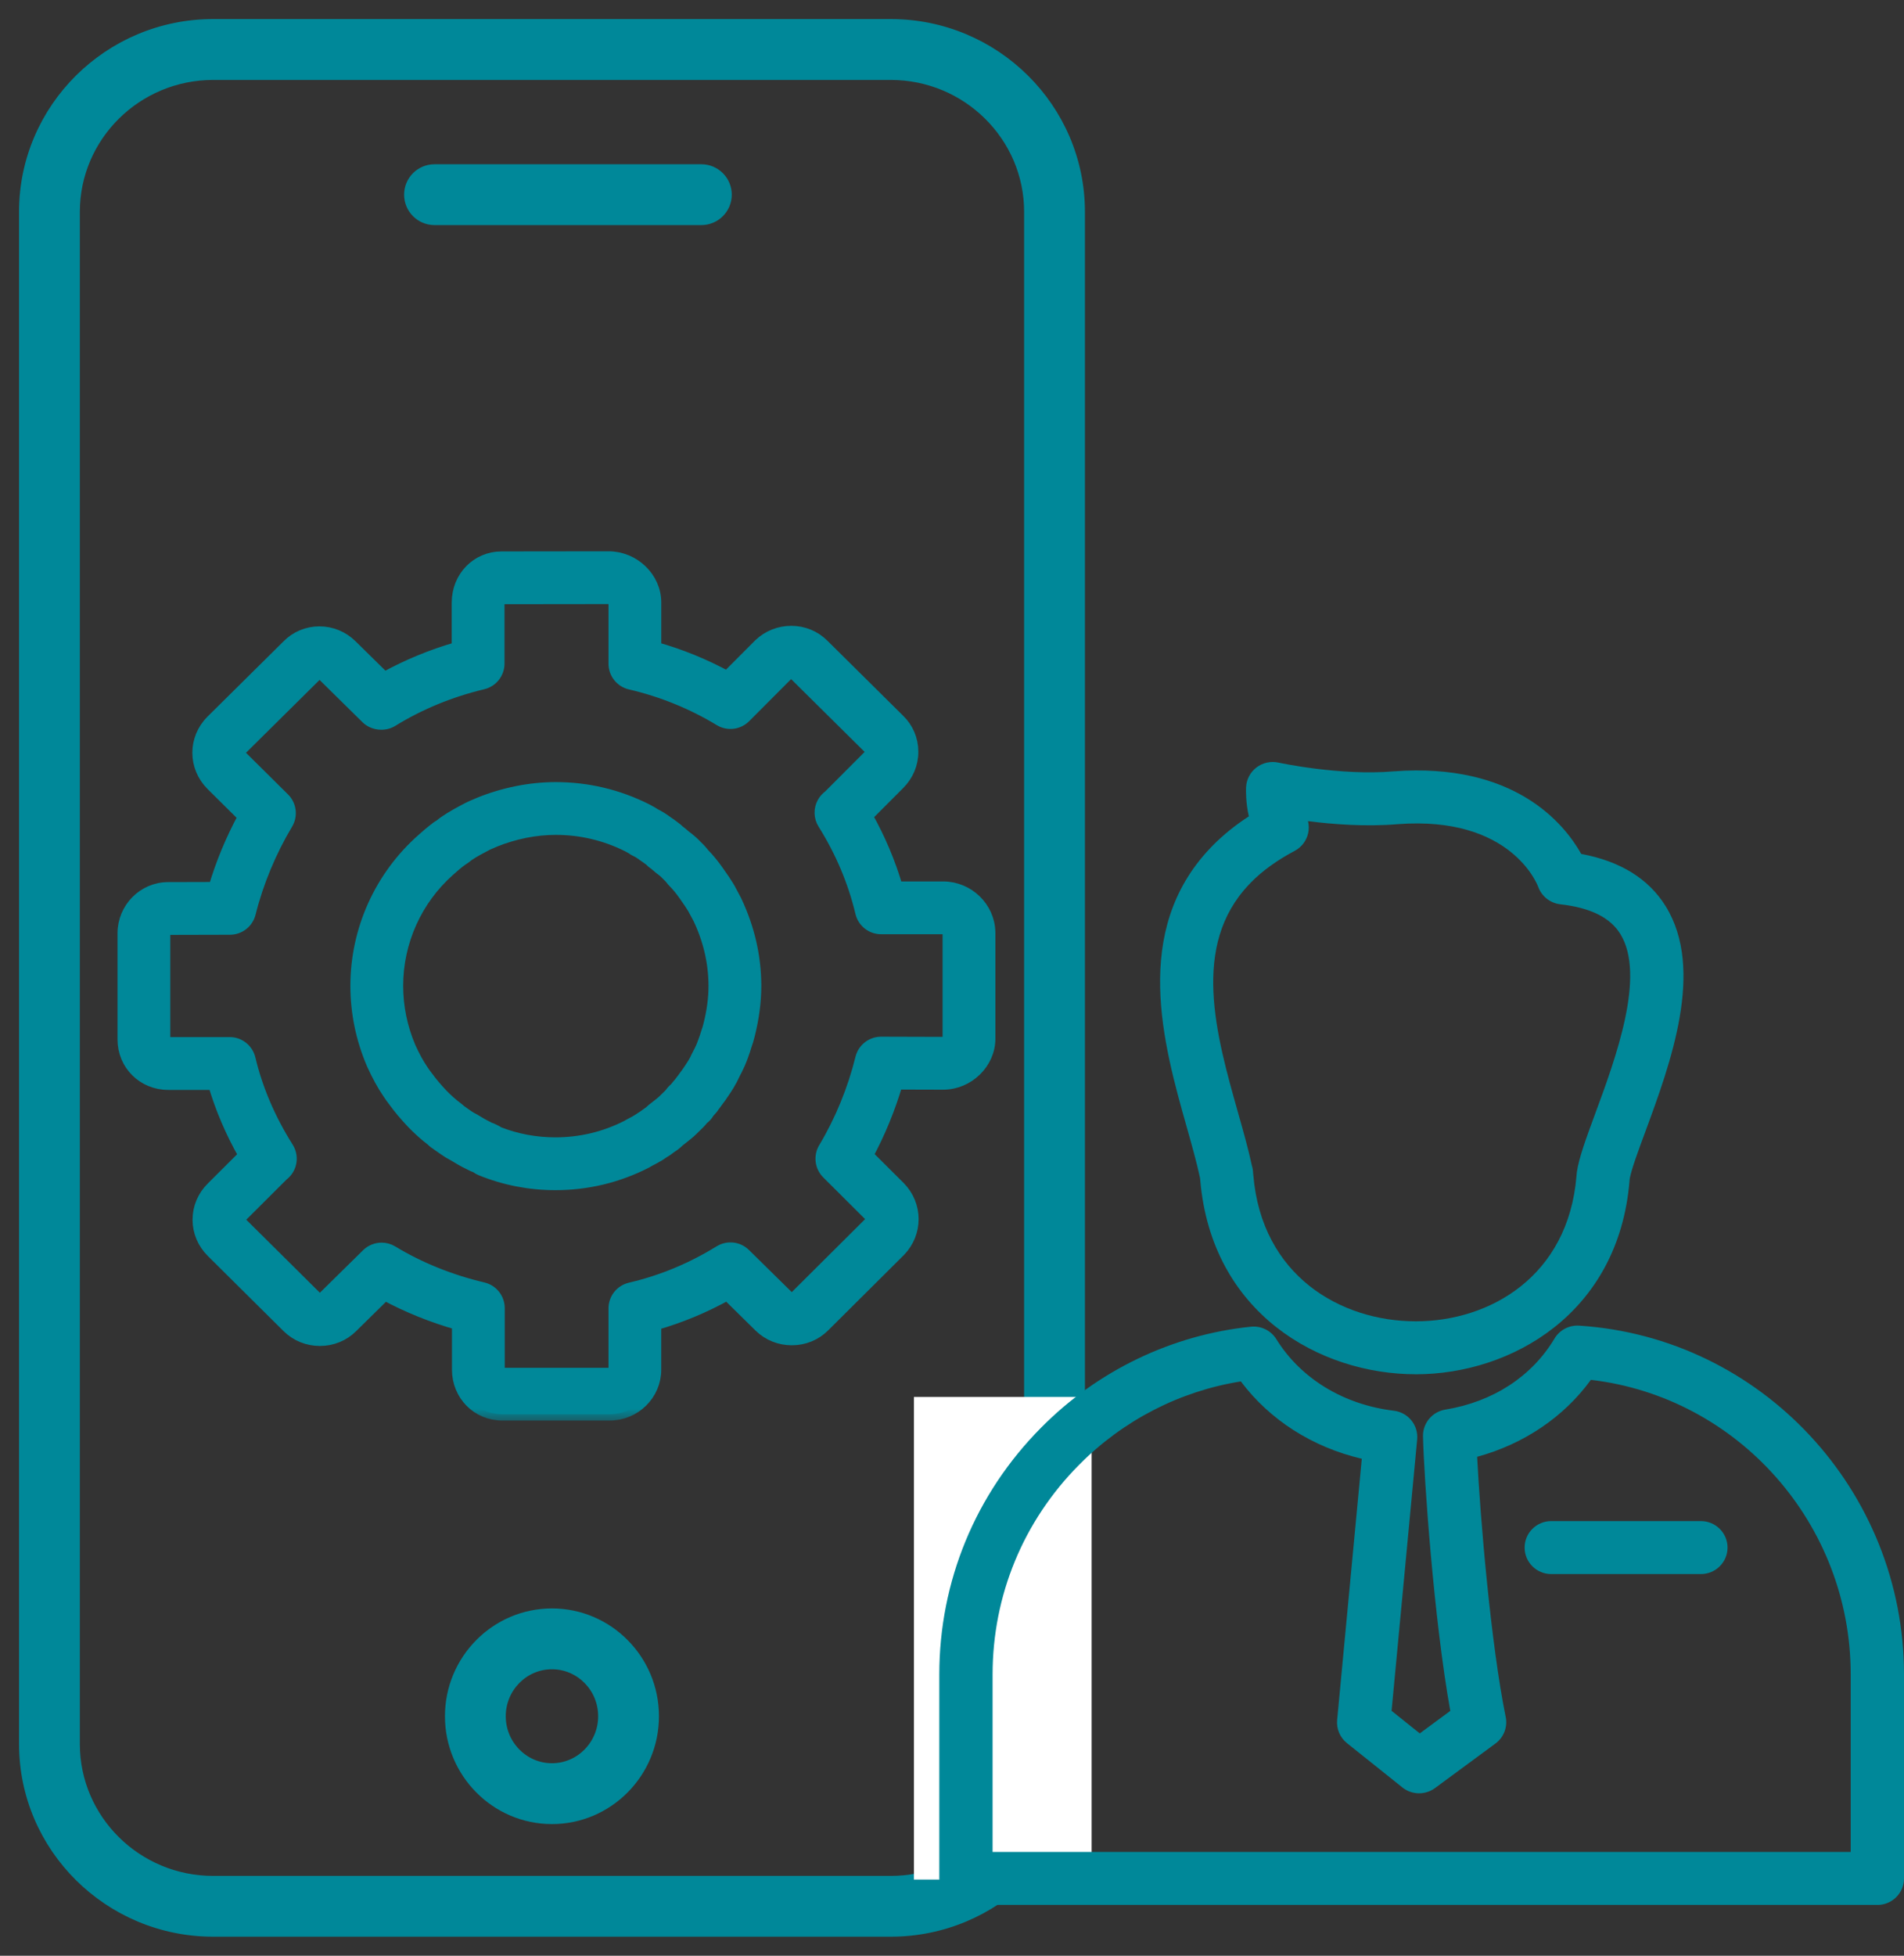
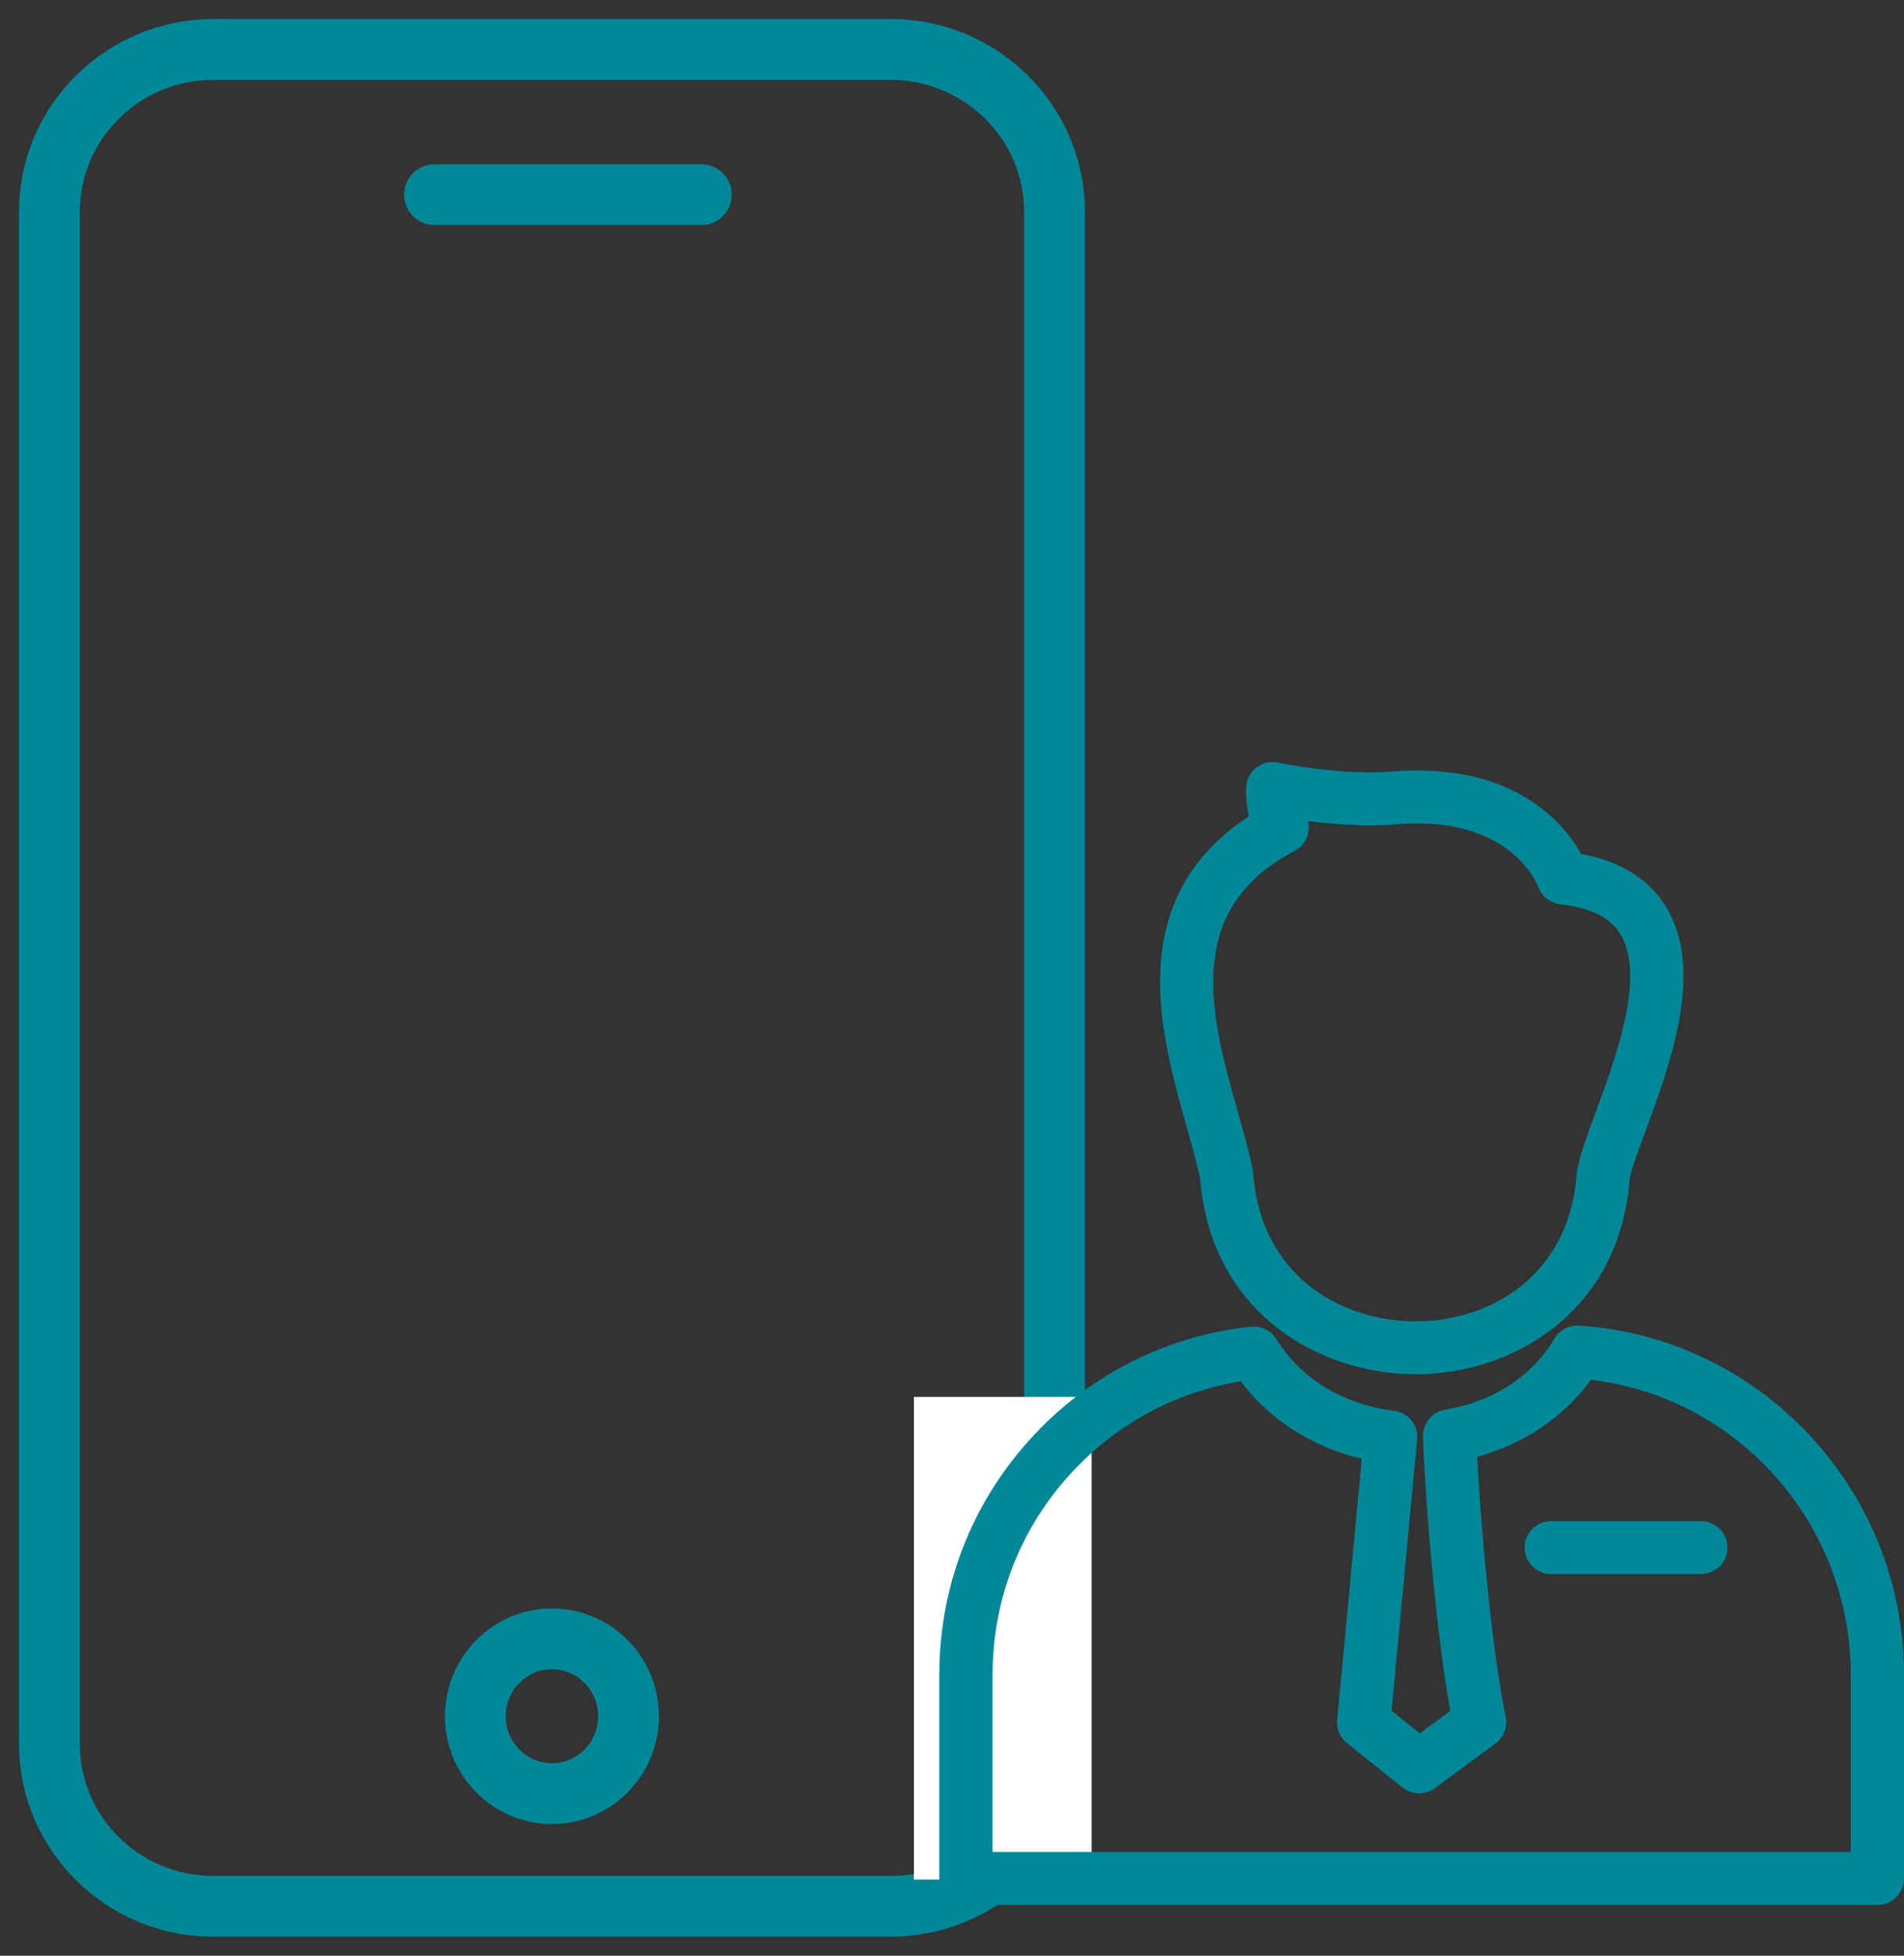
<svg xmlns="http://www.w3.org/2000/svg" width="75" height="77" viewBox="0 0 75 77" fill="none">
  <rect x="0" y="0" width="75" height="77" fill="#333333" stroke="none" />
  <path d="M8.399 76.125H35.084C39.234 76.125 42.612 72.779 42.611 68.663V8.338C42.611 4.222 39.234 0.875 35.084 0.875H8.399C4.251 0.875 0.875 4.222 0.875 8.338V68.663C0.875 72.778 4.251 76.125 8.399 76.125ZM3.02 8.34C3.02 5.409 5.432 3.022 8.399 3.022L35.085 3.022C38.053 3.022 40.466 5.409 40.466 8.339L40.466 68.665C40.466 71.596 38.053 73.982 35.084 73.982H8.399C5.432 73.982 3.02 71.596 3.02 68.665V8.34Z" fill="#008899" stroke="#008899" stroke-width="0.25" />
  <path d="M17.116 8.737H27.627C28.219 8.737 28.7 8.257 28.7 7.664C28.7 7.072 28.219 6.592 27.627 6.592H17.116C16.523 6.592 16.043 7.072 16.043 7.664C16.043 8.257 16.523 8.737 17.116 8.737Z" fill="#008899" stroke="#008899" stroke-width="0.25" />
  <path d="M17.652 67.57C17.652 69.841 19.486 71.691 21.742 71.691C23.999 71.691 25.832 69.841 25.832 67.57C25.832 65.299 23.998 63.451 21.742 63.451C19.486 63.451 17.652 65.299 17.652 67.57ZM19.797 67.57C19.797 66.48 20.672 65.596 21.742 65.596C22.813 65.596 23.687 66.48 23.687 67.57C23.687 68.661 22.813 69.546 21.742 69.546C20.672 69.546 19.797 68.661 19.797 67.57Z" fill="#008899" stroke="#008899" stroke-width="0.25" />
  <mask id="path-4-outside-1_3110_448" maskUnits="userSpaceOnUse" x="3.879" y="20.955" width="36" height="35" fill="black">
    <rect fill="white" x="3.879" y="20.955" width="36" height="35" />
    <path d="M24.009 55.68H19.787C18.815 55.68 18.053 54.908 18.053 53.923V52.116C17.036 51.829 16.052 51.432 15.158 50.947L13.849 52.235C13.521 52.56 13.077 52.742 12.602 52.742C12.129 52.742 11.685 52.562 11.352 52.236L8.362 49.271C8.022 48.933 7.834 48.489 7.835 48.02C7.835 47.551 8.023 47.108 8.363 46.772L9.65 45.489C9.128 44.576 8.723 43.629 8.44 42.661H6.626C5.646 42.661 4.879 41.898 4.879 40.924L4.879 36.747C4.879 35.772 5.663 34.979 6.627 34.979L8.455 34.974C8.742 34.001 9.135 33.056 9.627 32.15L8.353 30.888C7.652 30.186 7.652 29.091 8.35 28.392L11.346 25.427C11.67 25.097 12.112 24.911 12.583 24.911C13.049 24.911 13.491 25.093 13.828 25.424L15.139 26.713C16.049 26.209 17.022 25.808 18.044 25.516V23.724C18.044 22.734 18.796 21.96 19.756 21.96L23.973 21.955C24.963 21.955 25.798 22.763 25.798 23.719V25.517C26.791 25.795 27.743 26.182 28.643 26.673L29.914 25.399C29.919 25.394 29.924 25.389 29.929 25.384C30.265 25.065 30.705 24.89 31.169 24.89C31.648 24.89 32.094 25.076 32.427 25.414L35.396 28.354C35.731 28.675 35.921 29.116 35.924 29.587C35.928 30.063 35.74 30.512 35.396 30.853L34.124 32.128C34.634 33.032 35.033 33.977 35.316 34.953H37.15C38.127 34.953 38.939 35.737 38.958 36.7C38.959 36.706 38.959 36.711 38.959 36.717V40.893C38.959 41.846 38.13 42.652 37.15 42.652L35.312 42.647C35.023 43.631 34.627 44.595 34.146 45.486L35.42 46.754C36.104 47.449 36.106 48.536 35.43 49.234L32.44 52.207C32.108 52.536 31.664 52.715 31.19 52.715C30.719 52.715 30.276 52.538 29.943 52.214L28.65 50.942C27.732 51.453 26.791 51.844 25.797 52.126V53.923C25.798 54.892 24.996 55.68 24.009 55.68L24.009 55.68ZM15.032 49.174C15.173 49.174 15.315 49.212 15.442 49.289C16.502 49.934 17.74 50.434 19.023 50.735C19.38 50.819 19.632 51.138 19.632 51.504V53.923C19.632 53.941 19.637 54.101 19.787 54.101H24.009C24.129 54.101 24.219 54.007 24.219 53.923V51.514C24.219 51.147 24.471 50.829 24.828 50.745C26.08 50.452 27.235 49.973 28.36 49.282C28.669 49.092 29.069 49.137 29.327 49.392L31.047 51.084C31.079 51.115 31.133 51.136 31.191 51.136C31.217 51.136 31.283 51.131 31.329 51.085L34.306 48.124C34.374 48.054 34.376 47.944 34.3 47.867L32.605 46.179C32.348 45.923 32.298 45.524 32.485 45.213C33.131 44.136 33.634 42.91 33.941 41.666C34.028 41.314 34.345 41.066 34.708 41.066H34.71L37.152 41.073C37.266 41.073 37.379 40.969 37.379 40.892V36.728C37.374 36.622 37.25 36.532 37.15 36.532H34.708C34.342 36.532 34.024 36.281 33.94 35.925C33.648 34.699 33.149 33.518 32.457 32.414C32.304 32.171 32.296 31.864 32.435 31.613C32.493 31.507 32.574 31.419 32.668 31.351L34.282 29.734C34.335 29.681 34.345 29.631 34.344 29.598C34.344 29.555 34.327 29.516 34.293 29.483L31.308 26.529C31.258 26.478 31.206 26.469 31.169 26.469C31.137 26.469 31.076 26.476 31.021 26.525L29.332 28.218C29.075 28.476 28.674 28.524 28.363 28.335C27.288 27.681 26.067 27.185 24.831 26.9C24.472 26.817 24.219 26.498 24.219 26.13V23.718C24.219 23.647 24.106 23.534 23.973 23.534L19.756 23.539C19.627 23.539 19.623 23.704 19.623 23.724V26.125C19.623 26.491 19.372 26.809 19.017 26.893C17.729 27.201 16.524 27.697 15.435 28.368C15.134 28.553 14.71 28.506 14.457 28.259L12.721 26.55C12.67 26.501 12.618 26.49 12.582 26.49C12.537 26.49 12.498 26.507 12.464 26.541L9.463 29.511C9.388 29.587 9.388 29.689 9.467 29.769L11.168 31.454C11.427 31.709 11.477 32.109 11.29 32.42C10.633 33.519 10.126 34.741 9.824 35.953C9.736 36.304 9.421 36.551 9.059 36.552L6.628 36.558C6.516 36.558 6.458 36.653 6.458 36.747V40.924C6.458 41.054 6.549 41.081 6.626 41.081H9.047C9.412 41.081 9.73 41.332 9.815 41.688C10.103 42.895 10.608 44.076 11.316 45.197C11.437 45.388 11.47 45.622 11.408 45.838C11.36 46.005 11.258 46.149 11.122 46.251L9.476 47.892C9.435 47.932 9.414 47.976 9.414 48.021C9.414 48.066 9.435 48.11 9.474 48.149L12.461 51.111C12.508 51.157 12.576 51.162 12.602 51.162C12.628 51.162 12.693 51.157 12.739 51.111L14.478 49.4C14.63 49.252 14.83 49.174 15.032 49.174L15.032 49.174ZM21.877 46.608C20.865 46.608 19.881 46.417 18.952 46.039C18.887 46.012 18.825 45.977 18.769 45.934C18.763 45.931 18.757 45.929 18.752 45.926C18.658 45.892 18.576 45.852 18.501 45.812C18.277 45.706 18.081 45.587 17.892 45.473L17.879 45.465C17.748 45.399 17.625 45.324 17.514 45.244C17.435 45.192 17.34 45.124 17.249 45.059L17.216 45.035C17.169 45.005 17.094 44.955 17.014 44.873C16.754 44.676 16.511 44.458 16.252 44.191C15.975 43.897 15.748 43.628 15.57 43.382C15.477 43.263 15.393 43.148 15.31 43.021C15.099 42.713 14.894 42.339 14.688 41.888C14.686 41.882 14.683 41.876 14.681 41.87C14.263 40.889 14.052 39.86 14.052 38.813C14.052 36.618 14.997 34.523 16.645 33.065C16.691 33.026 16.726 32.995 16.762 32.963C16.844 32.89 16.936 32.809 17.039 32.729C17.08 32.693 17.116 32.667 17.141 32.65L17.151 32.642C17.197 32.6 17.247 32.564 17.301 32.534C17.33 32.518 17.388 32.478 17.449 32.426C17.468 32.411 17.486 32.397 17.506 32.383C17.817 32.166 18.154 31.989 18.453 31.833L18.477 31.821C18.482 31.818 18.487 31.815 18.492 31.813C18.561 31.779 18.635 31.748 18.708 31.718C18.743 31.703 18.777 31.69 18.808 31.675C18.824 31.667 18.841 31.659 18.858 31.652C19.832 31.253 20.881 31.042 21.892 31.042C23.14 31.042 24.342 31.328 25.462 31.891C25.476 31.898 25.491 31.906 25.505 31.914C25.527 31.927 25.551 31.94 25.574 31.952C25.637 31.986 25.712 32.026 25.79 32.08C25.954 32.161 26.108 32.257 26.268 32.377C26.357 32.433 26.429 32.488 26.488 32.533C26.509 32.548 26.529 32.564 26.551 32.58C26.614 32.624 26.674 32.674 26.732 32.731C26.812 32.789 26.877 32.846 26.932 32.894C26.948 32.907 26.963 32.921 26.979 32.934C27.161 33.069 27.308 33.199 27.427 33.329C27.527 33.42 27.618 33.52 27.699 33.626C27.9 33.831 28.089 34.062 28.277 34.331C28.311 34.377 28.342 34.424 28.374 34.471C28.399 34.509 28.424 34.547 28.451 34.582C28.467 34.602 28.482 34.623 28.496 34.645L28.54 34.714C28.582 34.781 28.625 34.849 28.668 34.914C28.684 34.938 28.699 34.963 28.712 34.988C28.75 35.062 28.79 35.135 28.829 35.207C28.872 35.286 28.915 35.364 28.954 35.441C28.958 35.449 28.962 35.457 28.966 35.465C29.478 36.541 29.738 37.669 29.738 38.818C29.738 39.438 29.651 40.091 29.482 40.757C29.449 40.892 29.41 41.025 29.365 41.145C29.325 41.291 29.274 41.43 29.225 41.565L29.192 41.655C29.188 41.668 29.183 41.68 29.177 41.692L29.153 41.752C29.121 41.832 29.081 41.93 29.022 42.044C28.998 42.099 28.972 42.146 28.951 42.184C28.942 42.201 28.932 42.219 28.923 42.239C28.851 42.399 28.771 42.552 28.677 42.707C28.603 42.828 28.535 42.93 28.473 43.021C28.462 43.037 28.451 43.052 28.44 43.066C28.436 43.072 28.427 43.086 28.419 43.099C28.387 43.148 28.346 43.212 28.291 43.278C28.269 43.309 28.248 43.337 28.228 43.364C28.215 43.381 28.203 43.397 28.191 43.415C28.175 43.438 28.159 43.461 28.142 43.483L28.101 43.533C28.078 43.572 28.052 43.608 28.022 43.643L27.961 43.712C27.938 43.737 27.915 43.761 27.896 43.786C27.84 43.886 27.762 43.972 27.669 44.039C27.58 44.156 27.485 44.247 27.398 44.329C27.355 44.372 27.316 44.41 27.271 44.454C27.123 44.6 26.959 44.726 26.815 44.838C26.786 44.861 26.756 44.883 26.727 44.907C26.683 44.95 26.627 45.002 26.558 45.055C26.541 45.068 26.523 45.08 26.505 45.092C26.446 45.129 26.399 45.165 26.35 45.201L26.269 45.261C26.25 45.274 26.231 45.286 26.212 45.298C26.116 45.356 26.035 45.412 25.995 45.441C25.955 45.47 25.911 45.495 25.866 45.516C25.828 45.54 25.782 45.568 25.724 45.597L25.665 45.628C25.611 45.656 25.556 45.684 25.511 45.712C25.492 45.724 25.472 45.736 25.451 45.747C24.336 46.318 23.133 46.608 21.877 46.608ZM19.647 44.615C20.356 44.89 21.106 45.029 21.877 45.029C22.87 45.029 23.821 44.802 24.705 44.354C24.781 44.308 24.859 44.267 24.93 44.23L24.995 44.195C25.003 44.191 25.01 44.188 25.017 44.184C25.05 44.163 25.088 44.14 25.134 44.115C25.197 44.072 25.277 44.018 25.368 43.962L25.412 43.93C25.476 43.883 25.539 43.837 25.611 43.789C25.623 43.779 25.634 43.767 25.644 43.756C25.665 43.735 25.689 43.714 25.712 43.696C25.758 43.66 25.803 43.624 25.849 43.589C25.974 43.493 26.082 43.409 26.173 43.319C26.221 43.273 26.253 43.241 26.288 43.206C26.293 43.201 26.297 43.196 26.302 43.192C26.345 43.151 26.404 43.094 26.419 43.074C26.45 43.026 26.487 42.982 26.528 42.941C26.553 42.916 26.585 42.885 26.623 42.851C26.678 42.777 26.734 42.714 26.783 42.659L26.789 42.653C26.825 42.599 26.861 42.555 26.89 42.519C26.914 42.484 26.939 42.45 26.965 42.416C26.98 42.396 26.995 42.376 27.011 42.352C27.029 42.325 27.049 42.299 27.07 42.275C27.078 42.264 27.086 42.252 27.093 42.24C27.122 42.196 27.151 42.153 27.18 42.114C27.227 42.045 27.277 41.97 27.328 41.886C27.386 41.791 27.438 41.691 27.483 41.587C27.486 41.581 27.489 41.576 27.492 41.57C27.516 41.519 27.54 41.473 27.564 41.43C27.571 41.417 27.578 41.405 27.583 41.394C27.593 41.368 27.599 41.357 27.612 41.333C27.641 41.279 27.662 41.227 27.688 41.161L27.741 41.022C27.784 40.904 27.825 40.792 27.849 40.702C27.856 40.674 27.865 40.646 27.876 40.619C27.902 40.552 27.926 40.471 27.949 40.377C28.091 39.82 28.158 39.314 28.158 38.818C28.158 37.91 27.952 37.014 27.545 36.155C27.512 36.092 27.477 36.028 27.442 35.963C27.404 35.892 27.365 35.821 27.327 35.749C27.287 35.687 27.246 35.623 27.206 35.559L27.181 35.521C27.141 35.467 27.101 35.408 27.062 35.35C27.04 35.318 27.019 35.285 26.996 35.254C26.993 35.249 26.989 35.245 26.986 35.24C26.838 35.027 26.693 34.851 26.542 34.701C26.51 34.669 26.481 34.635 26.455 34.599C26.426 34.557 26.389 34.517 26.348 34.481C26.319 34.456 26.293 34.429 26.268 34.401C26.235 34.362 26.166 34.295 26.025 34.192C26.012 34.183 26 34.173 25.987 34.163C25.954 34.136 25.924 34.109 25.893 34.082C25.852 34.046 25.817 34.016 25.794 34.001C25.733 33.963 25.678 33.916 25.63 33.862C25.596 33.837 25.564 33.813 25.532 33.788C25.487 33.754 25.451 33.727 25.419 33.708C25.393 33.692 25.367 33.675 25.342 33.656C25.235 33.574 25.151 33.521 25.05 33.475C24.996 33.45 24.946 33.419 24.899 33.382C24.877 33.368 24.852 33.356 24.827 33.343C24.796 33.326 24.765 33.309 24.733 33.291C23.84 32.846 22.884 32.62 21.891 32.62C21.091 32.62 20.257 32.787 19.477 33.103C19.425 33.128 19.367 33.152 19.309 33.177C19.272 33.192 19.234 33.207 19.199 33.224L19.183 33.232C18.925 33.367 18.658 33.506 18.435 33.658C18.367 33.714 18.264 33.794 18.147 33.867C18.114 33.893 18.087 33.913 18.066 33.928C18.071 33.924 18.084 33.912 18.097 33.899C18.074 33.922 18.049 33.944 18.023 33.963C17.956 34.014 17.884 34.077 17.809 34.144C17.765 34.183 17.723 34.221 17.68 34.257C16.382 35.406 15.631 37.069 15.631 38.812C15.631 39.643 15.799 40.461 16.13 41.242C16.296 41.606 16.457 41.899 16.621 42.14C16.69 42.245 16.75 42.327 16.82 42.417C16.827 42.426 16.834 42.435 16.841 42.444C16.981 42.638 17.167 42.858 17.394 43.1C17.607 43.319 17.803 43.493 18.02 43.653C18.053 43.678 18.085 43.706 18.114 43.736C18.131 43.747 18.144 43.756 18.159 43.767L18.172 43.776C18.249 43.832 18.33 43.891 18.395 43.933C18.407 43.941 18.418 43.948 18.428 43.956C18.479 43.993 18.544 44.032 18.611 44.065C18.631 44.075 18.65 44.085 18.669 44.096L18.709 44.12C18.876 44.221 19.033 44.316 19.189 44.389C19.201 44.395 19.213 44.401 19.224 44.407C19.274 44.433 19.29 44.44 19.294 44.441C19.346 44.457 19.391 44.477 19.438 44.502C19.448 44.508 19.459 44.513 19.468 44.517C19.513 44.539 19.577 44.569 19.647 44.615L19.647 44.615Z" />
  </mask>
-   <path d="M24.009 55.68H19.787C18.815 55.68 18.053 54.908 18.053 53.923V52.116C17.036 51.829 16.052 51.432 15.158 50.947L13.849 52.235C13.521 52.56 13.077 52.742 12.602 52.742C12.129 52.742 11.685 52.562 11.352 52.236L8.362 49.271C8.022 48.933 7.834 48.489 7.835 48.02C7.835 47.551 8.023 47.108 8.363 46.772L9.65 45.489C9.128 44.576 8.723 43.629 8.44 42.661H6.626C5.646 42.661 4.879 41.898 4.879 40.924L4.879 36.747C4.879 35.772 5.663 34.979 6.627 34.979L8.455 34.974C8.742 34.001 9.135 33.056 9.627 32.15L8.353 30.888C7.652 30.186 7.652 29.091 8.35 28.392L11.346 25.427C11.67 25.097 12.112 24.911 12.583 24.911C13.049 24.911 13.491 25.093 13.828 25.424L15.139 26.713C16.049 26.209 17.022 25.808 18.044 25.516V23.724C18.044 22.734 18.796 21.96 19.756 21.96L23.973 21.955C24.963 21.955 25.798 22.763 25.798 23.719V25.517C26.791 25.795 27.743 26.182 28.643 26.673L29.914 25.399C29.919 25.394 29.924 25.389 29.929 25.384C30.265 25.065 30.705 24.89 31.169 24.89C31.648 24.89 32.094 25.076 32.427 25.414L35.396 28.354C35.731 28.675 35.921 29.116 35.924 29.587C35.928 30.063 35.74 30.512 35.396 30.853L34.124 32.128C34.634 33.032 35.033 33.977 35.316 34.953H37.15C38.127 34.953 38.939 35.737 38.958 36.7C38.959 36.706 38.959 36.711 38.959 36.717V40.893C38.959 41.846 38.13 42.652 37.15 42.652L35.312 42.647C35.023 43.631 34.627 44.595 34.146 45.486L35.42 46.754C36.104 47.449 36.106 48.536 35.43 49.234L32.44 52.207C32.108 52.536 31.664 52.715 31.19 52.715C30.719 52.715 30.276 52.538 29.943 52.214L28.65 50.942C27.732 51.453 26.791 51.844 25.797 52.126V53.923C25.798 54.892 24.996 55.68 24.009 55.68L24.009 55.68ZM15.032 49.174C15.173 49.174 15.315 49.212 15.442 49.289C16.502 49.934 17.74 50.434 19.023 50.735C19.38 50.819 19.632 51.138 19.632 51.504V53.923C19.632 53.941 19.637 54.101 19.787 54.101H24.009C24.129 54.101 24.219 54.007 24.219 53.923V51.514C24.219 51.147 24.471 50.829 24.828 50.745C26.08 50.452 27.235 49.973 28.36 49.282C28.669 49.092 29.069 49.137 29.327 49.392L31.047 51.084C31.079 51.115 31.133 51.136 31.191 51.136C31.217 51.136 31.283 51.131 31.329 51.085L34.306 48.124C34.374 48.054 34.376 47.944 34.3 47.867L32.605 46.179C32.348 45.923 32.298 45.524 32.485 45.213C33.131 44.136 33.634 42.91 33.941 41.666C34.028 41.314 34.345 41.066 34.708 41.066H34.71L37.152 41.073C37.266 41.073 37.379 40.969 37.379 40.892V36.728C37.374 36.622 37.25 36.532 37.15 36.532H34.708C34.342 36.532 34.024 36.281 33.94 35.925C33.648 34.699 33.149 33.518 32.457 32.414C32.304 32.171 32.296 31.864 32.435 31.613C32.493 31.507 32.574 31.419 32.668 31.351L34.282 29.734C34.335 29.681 34.345 29.631 34.344 29.598C34.344 29.555 34.327 29.516 34.293 29.483L31.308 26.529C31.258 26.478 31.206 26.469 31.169 26.469C31.137 26.469 31.076 26.476 31.021 26.525L29.332 28.218C29.075 28.476 28.674 28.524 28.363 28.335C27.288 27.681 26.067 27.185 24.831 26.9C24.472 26.817 24.219 26.498 24.219 26.13V23.718C24.219 23.647 24.106 23.534 23.973 23.534L19.756 23.539C19.627 23.539 19.623 23.704 19.623 23.724V26.125C19.623 26.491 19.372 26.809 19.017 26.893C17.729 27.201 16.524 27.697 15.435 28.368C15.134 28.553 14.71 28.506 14.457 28.259L12.721 26.55C12.67 26.501 12.618 26.49 12.582 26.49C12.537 26.49 12.498 26.507 12.464 26.541L9.463 29.511C9.388 29.587 9.388 29.689 9.467 29.769L11.168 31.454C11.427 31.709 11.477 32.109 11.29 32.42C10.633 33.519 10.126 34.741 9.824 35.953C9.736 36.304 9.421 36.551 9.059 36.552L6.628 36.558C6.516 36.558 6.458 36.653 6.458 36.747V40.924C6.458 41.054 6.549 41.081 6.626 41.081H9.047C9.412 41.081 9.73 41.332 9.815 41.688C10.103 42.895 10.608 44.076 11.316 45.197C11.437 45.388 11.47 45.622 11.408 45.838C11.36 46.005 11.258 46.149 11.122 46.251L9.476 47.892C9.435 47.932 9.414 47.976 9.414 48.021C9.414 48.066 9.435 48.11 9.474 48.149L12.461 51.111C12.508 51.157 12.576 51.162 12.602 51.162C12.628 51.162 12.693 51.157 12.739 51.111L14.478 49.4C14.63 49.252 14.83 49.174 15.032 49.174L15.032 49.174ZM21.877 46.608C20.865 46.608 19.881 46.417 18.952 46.039C18.887 46.012 18.825 45.977 18.769 45.934C18.763 45.931 18.757 45.929 18.752 45.926C18.658 45.892 18.576 45.852 18.501 45.812C18.277 45.706 18.081 45.587 17.892 45.473L17.879 45.465C17.748 45.399 17.625 45.324 17.514 45.244C17.435 45.192 17.34 45.124 17.249 45.059L17.216 45.035C17.169 45.005 17.094 44.955 17.014 44.873C16.754 44.676 16.511 44.458 16.252 44.191C15.975 43.897 15.748 43.628 15.57 43.382C15.477 43.263 15.393 43.148 15.31 43.021C15.099 42.713 14.894 42.339 14.688 41.888C14.686 41.882 14.683 41.876 14.681 41.87C14.263 40.889 14.052 39.86 14.052 38.813C14.052 36.618 14.997 34.523 16.645 33.065C16.691 33.026 16.726 32.995 16.762 32.963C16.844 32.89 16.936 32.809 17.039 32.729C17.08 32.693 17.116 32.667 17.141 32.65L17.151 32.642C17.197 32.6 17.247 32.564 17.301 32.534C17.33 32.518 17.388 32.478 17.449 32.426C17.468 32.411 17.486 32.397 17.506 32.383C17.817 32.166 18.154 31.989 18.453 31.833L18.477 31.821C18.482 31.818 18.487 31.815 18.492 31.813C18.561 31.779 18.635 31.748 18.708 31.718C18.743 31.703 18.777 31.69 18.808 31.675C18.824 31.667 18.841 31.659 18.858 31.652C19.832 31.253 20.881 31.042 21.892 31.042C23.14 31.042 24.342 31.328 25.462 31.891C25.476 31.898 25.491 31.906 25.505 31.914C25.527 31.927 25.551 31.94 25.574 31.952C25.637 31.986 25.712 32.026 25.79 32.08C25.954 32.161 26.108 32.257 26.268 32.377C26.357 32.433 26.429 32.488 26.488 32.533C26.509 32.548 26.529 32.564 26.551 32.58C26.614 32.624 26.674 32.674 26.732 32.731C26.812 32.789 26.877 32.846 26.932 32.894C26.948 32.907 26.963 32.921 26.979 32.934C27.161 33.069 27.308 33.199 27.427 33.329C27.527 33.42 27.618 33.52 27.699 33.626C27.9 33.831 28.089 34.062 28.277 34.331C28.311 34.377 28.342 34.424 28.374 34.471C28.399 34.509 28.424 34.547 28.451 34.582C28.467 34.602 28.482 34.623 28.496 34.645L28.54 34.714C28.582 34.781 28.625 34.849 28.668 34.914C28.684 34.938 28.699 34.963 28.712 34.988C28.75 35.062 28.79 35.135 28.829 35.207C28.872 35.286 28.915 35.364 28.954 35.441C28.958 35.449 28.962 35.457 28.966 35.465C29.478 36.541 29.738 37.669 29.738 38.818C29.738 39.438 29.651 40.091 29.482 40.757C29.449 40.892 29.41 41.025 29.365 41.145C29.325 41.291 29.274 41.43 29.225 41.565L29.192 41.655C29.188 41.668 29.183 41.68 29.177 41.692L29.153 41.752C29.121 41.832 29.081 41.93 29.022 42.044C28.998 42.099 28.972 42.146 28.951 42.184C28.942 42.201 28.932 42.219 28.923 42.239C28.851 42.399 28.771 42.552 28.677 42.707C28.603 42.828 28.535 42.93 28.473 43.021C28.462 43.037 28.451 43.052 28.44 43.066C28.436 43.072 28.427 43.086 28.419 43.099C28.387 43.148 28.346 43.212 28.291 43.278C28.269 43.309 28.248 43.337 28.228 43.364C28.215 43.381 28.203 43.397 28.191 43.415C28.175 43.438 28.159 43.461 28.142 43.483L28.101 43.533C28.078 43.572 28.052 43.608 28.022 43.643L27.961 43.712C27.938 43.737 27.915 43.761 27.896 43.786C27.84 43.886 27.762 43.972 27.669 44.039C27.58 44.156 27.485 44.247 27.398 44.329C27.355 44.372 27.316 44.41 27.271 44.454C27.123 44.6 26.959 44.726 26.815 44.838C26.786 44.861 26.756 44.883 26.727 44.907C26.683 44.95 26.627 45.002 26.558 45.055C26.541 45.068 26.523 45.08 26.505 45.092C26.446 45.129 26.399 45.165 26.35 45.201L26.269 45.261C26.25 45.274 26.231 45.286 26.212 45.298C26.116 45.356 26.035 45.412 25.995 45.441C25.955 45.47 25.911 45.495 25.866 45.516C25.828 45.54 25.782 45.568 25.724 45.597L25.665 45.628C25.611 45.656 25.556 45.684 25.511 45.712C25.492 45.724 25.472 45.736 25.451 45.747C24.336 46.318 23.133 46.608 21.877 46.608ZM19.647 44.615C20.356 44.89 21.106 45.029 21.877 45.029C22.87 45.029 23.821 44.802 24.705 44.354C24.781 44.308 24.859 44.267 24.93 44.23L24.995 44.195C25.003 44.191 25.01 44.188 25.017 44.184C25.05 44.163 25.088 44.14 25.134 44.115C25.197 44.072 25.277 44.018 25.368 43.962L25.412 43.93C25.476 43.883 25.539 43.837 25.611 43.789C25.623 43.779 25.634 43.767 25.644 43.756C25.665 43.735 25.689 43.714 25.712 43.696C25.758 43.66 25.803 43.624 25.849 43.589C25.974 43.493 26.082 43.409 26.173 43.319C26.221 43.273 26.253 43.241 26.288 43.206C26.293 43.201 26.297 43.196 26.302 43.192C26.345 43.151 26.404 43.094 26.419 43.074C26.45 43.026 26.487 42.982 26.528 42.941C26.553 42.916 26.585 42.885 26.623 42.851C26.678 42.777 26.734 42.714 26.783 42.659L26.789 42.653C26.825 42.599 26.861 42.555 26.89 42.519C26.914 42.484 26.939 42.45 26.965 42.416C26.98 42.396 26.995 42.376 27.011 42.352C27.029 42.325 27.049 42.299 27.07 42.275C27.078 42.264 27.086 42.252 27.093 42.24C27.122 42.196 27.151 42.153 27.18 42.114C27.227 42.045 27.277 41.97 27.328 41.886C27.386 41.791 27.438 41.691 27.483 41.587C27.486 41.581 27.489 41.576 27.492 41.57C27.516 41.519 27.54 41.473 27.564 41.43C27.571 41.417 27.578 41.405 27.583 41.394C27.593 41.368 27.599 41.357 27.612 41.333C27.641 41.279 27.662 41.227 27.688 41.161L27.741 41.022C27.784 40.904 27.825 40.792 27.849 40.702C27.856 40.674 27.865 40.646 27.876 40.619C27.902 40.552 27.926 40.471 27.949 40.377C28.091 39.82 28.158 39.314 28.158 38.818C28.158 37.91 27.952 37.014 27.545 36.155C27.512 36.092 27.477 36.028 27.442 35.963C27.404 35.892 27.365 35.821 27.327 35.749C27.287 35.687 27.246 35.623 27.206 35.559L27.181 35.521C27.141 35.467 27.101 35.408 27.062 35.35C27.04 35.318 27.019 35.285 26.996 35.254C26.993 35.249 26.989 35.245 26.986 35.24C26.838 35.027 26.693 34.851 26.542 34.701C26.51 34.669 26.481 34.635 26.455 34.599C26.426 34.557 26.389 34.517 26.348 34.481C26.319 34.456 26.293 34.429 26.268 34.401C26.235 34.362 26.166 34.295 26.025 34.192C26.012 34.183 26 34.173 25.987 34.163C25.954 34.136 25.924 34.109 25.893 34.082C25.852 34.046 25.817 34.016 25.794 34.001C25.733 33.963 25.678 33.916 25.63 33.862C25.596 33.837 25.564 33.813 25.532 33.788C25.487 33.754 25.451 33.727 25.419 33.708C25.393 33.692 25.367 33.675 25.342 33.656C25.235 33.574 25.151 33.521 25.05 33.475C24.996 33.45 24.946 33.419 24.899 33.382C24.877 33.368 24.852 33.356 24.827 33.343C24.796 33.326 24.765 33.309 24.733 33.291C23.84 32.846 22.884 32.62 21.891 32.62C21.091 32.62 20.257 32.787 19.477 33.103C19.425 33.128 19.367 33.152 19.309 33.177C19.272 33.192 19.234 33.207 19.199 33.224L19.183 33.232C18.925 33.367 18.658 33.506 18.435 33.658C18.367 33.714 18.264 33.794 18.147 33.867C18.114 33.893 18.087 33.913 18.066 33.928C18.071 33.924 18.084 33.912 18.097 33.899C18.074 33.922 18.049 33.944 18.023 33.963C17.956 34.014 17.884 34.077 17.809 34.144C17.765 34.183 17.723 34.221 17.68 34.257C16.382 35.406 15.631 37.069 15.631 38.812C15.631 39.643 15.799 40.461 16.13 41.242C16.296 41.606 16.457 41.899 16.621 42.14C16.69 42.245 16.75 42.327 16.82 42.417C16.827 42.426 16.834 42.435 16.841 42.444C16.981 42.638 17.167 42.858 17.394 43.1C17.607 43.319 17.803 43.493 18.02 43.653C18.053 43.678 18.085 43.706 18.114 43.736C18.131 43.747 18.144 43.756 18.159 43.767L18.172 43.776C18.249 43.832 18.33 43.891 18.395 43.933C18.407 43.941 18.418 43.948 18.428 43.956C18.479 43.993 18.544 44.032 18.611 44.065C18.631 44.075 18.65 44.085 18.669 44.096L18.709 44.12C18.876 44.221 19.033 44.316 19.189 44.389C19.201 44.395 19.213 44.401 19.224 44.407C19.274 44.433 19.29 44.44 19.294 44.441C19.346 44.457 19.391 44.477 19.438 44.502C19.448 44.508 19.459 44.513 19.468 44.517C19.513 44.539 19.577 44.569 19.647 44.615L19.647 44.615Z" fill="#008899" />
-   <path d="M24.009 55.68H19.787C18.815 55.68 18.053 54.908 18.053 53.923V52.116C17.036 51.829 16.052 51.432 15.158 50.947L13.849 52.235C13.521 52.56 13.077 52.742 12.602 52.742C12.129 52.742 11.685 52.562 11.352 52.236L8.362 49.271C8.022 48.933 7.834 48.489 7.835 48.02C7.835 47.551 8.023 47.108 8.363 46.772L9.65 45.489C9.128 44.576 8.723 43.629 8.44 42.661H6.626C5.646 42.661 4.879 41.898 4.879 40.924L4.879 36.747C4.879 35.772 5.663 34.979 6.627 34.979L8.455 34.974C8.742 34.001 9.135 33.056 9.627 32.15L8.353 30.888C7.652 30.186 7.652 29.091 8.35 28.392L11.346 25.427C11.67 25.097 12.112 24.911 12.583 24.911C13.049 24.911 13.491 25.093 13.828 25.424L15.139 26.713C16.049 26.209 17.022 25.808 18.044 25.516V23.724C18.044 22.734 18.796 21.96 19.756 21.96L23.973 21.955C24.963 21.955 25.798 22.763 25.798 23.719V25.517C26.791 25.795 27.743 26.182 28.643 26.673L29.914 25.399C29.919 25.394 29.924 25.389 29.929 25.384C30.265 25.065 30.705 24.89 31.169 24.89C31.648 24.89 32.094 25.076 32.427 25.414L35.396 28.354C35.731 28.675 35.921 29.116 35.924 29.587C35.928 30.063 35.74 30.512 35.396 30.853L34.124 32.128C34.634 33.032 35.033 33.977 35.316 34.953H37.15C38.127 34.953 38.939 35.737 38.958 36.7C38.959 36.706 38.959 36.711 38.959 36.717V40.893C38.959 41.846 38.13 42.652 37.15 42.652L35.312 42.647C35.023 43.631 34.627 44.595 34.146 45.486L35.42 46.754C36.104 47.449 36.106 48.536 35.43 49.234L32.44 52.207C32.108 52.536 31.664 52.715 31.19 52.715C30.719 52.715 30.276 52.538 29.943 52.214L28.65 50.942C27.732 51.453 26.791 51.844 25.797 52.126V53.923C25.798 54.892 24.996 55.68 24.009 55.68L24.009 55.68ZM15.032 49.174C15.173 49.174 15.315 49.212 15.442 49.289C16.502 49.934 17.74 50.434 19.023 50.735C19.38 50.819 19.632 51.138 19.632 51.504V53.923C19.632 53.941 19.637 54.101 19.787 54.101H24.009C24.129 54.101 24.219 54.007 24.219 53.923V51.514C24.219 51.147 24.471 50.829 24.828 50.745C26.08 50.452 27.235 49.973 28.36 49.282C28.669 49.092 29.069 49.137 29.327 49.392L31.047 51.084C31.079 51.115 31.133 51.136 31.191 51.136C31.217 51.136 31.283 51.131 31.329 51.085L34.306 48.124C34.374 48.054 34.376 47.944 34.3 47.867L32.605 46.179C32.348 45.923 32.298 45.524 32.485 45.213C33.131 44.136 33.634 42.91 33.941 41.666C34.028 41.314 34.345 41.066 34.708 41.066H34.71L37.152 41.073C37.266 41.073 37.379 40.969 37.379 40.892V36.728C37.374 36.622 37.25 36.532 37.15 36.532H34.708C34.342 36.532 34.024 36.281 33.94 35.925C33.648 34.699 33.149 33.518 32.457 32.414C32.304 32.171 32.296 31.864 32.435 31.613C32.493 31.507 32.574 31.419 32.668 31.351L34.282 29.734C34.335 29.681 34.345 29.631 34.344 29.598C34.344 29.555 34.327 29.516 34.293 29.483L31.308 26.529C31.258 26.478 31.206 26.469 31.169 26.469C31.137 26.469 31.076 26.476 31.021 26.525L29.332 28.218C29.075 28.476 28.674 28.524 28.363 28.335C27.288 27.681 26.067 27.185 24.831 26.9C24.472 26.817 24.219 26.498 24.219 26.13V23.718C24.219 23.647 24.106 23.534 23.973 23.534L19.756 23.539C19.627 23.539 19.623 23.704 19.623 23.724V26.125C19.623 26.491 19.372 26.809 19.017 26.893C17.729 27.201 16.524 27.697 15.435 28.368C15.134 28.553 14.71 28.506 14.457 28.259L12.721 26.55C12.67 26.501 12.618 26.49 12.582 26.49C12.537 26.49 12.498 26.507 12.464 26.541L9.463 29.511C9.388 29.587 9.388 29.689 9.467 29.769L11.168 31.454C11.427 31.709 11.477 32.109 11.29 32.42C10.633 33.519 10.126 34.741 9.824 35.953C9.736 36.304 9.421 36.551 9.059 36.552L6.628 36.558C6.516 36.558 6.458 36.653 6.458 36.747V40.924C6.458 41.054 6.549 41.081 6.626 41.081H9.047C9.412 41.081 9.73 41.332 9.815 41.688C10.103 42.895 10.608 44.076 11.316 45.197C11.437 45.388 11.47 45.622 11.408 45.838C11.36 46.005 11.258 46.149 11.122 46.251L9.476 47.892C9.435 47.932 9.414 47.976 9.414 48.021C9.414 48.066 9.435 48.11 9.474 48.149L12.461 51.111C12.508 51.157 12.576 51.162 12.602 51.162C12.628 51.162 12.693 51.157 12.739 51.111L14.478 49.4C14.63 49.252 14.83 49.174 15.032 49.174L15.032 49.174ZM21.877 46.608C20.865 46.608 19.881 46.417 18.952 46.039C18.887 46.012 18.825 45.977 18.769 45.934C18.763 45.931 18.757 45.929 18.752 45.926C18.658 45.892 18.576 45.852 18.501 45.812C18.277 45.706 18.081 45.587 17.892 45.473L17.879 45.465C17.748 45.399 17.625 45.324 17.514 45.244C17.435 45.192 17.34 45.124 17.249 45.059L17.216 45.035C17.169 45.005 17.094 44.955 17.014 44.873C16.754 44.676 16.511 44.458 16.252 44.191C15.975 43.897 15.748 43.628 15.57 43.382C15.477 43.263 15.393 43.148 15.31 43.021C15.099 42.713 14.894 42.339 14.688 41.888C14.686 41.882 14.683 41.876 14.681 41.87C14.263 40.889 14.052 39.86 14.052 38.813C14.052 36.618 14.997 34.523 16.645 33.065C16.691 33.026 16.726 32.995 16.762 32.963C16.844 32.89 16.936 32.809 17.039 32.729C17.08 32.693 17.116 32.667 17.141 32.65L17.151 32.642C17.197 32.6 17.247 32.564 17.301 32.534C17.33 32.518 17.388 32.478 17.449 32.426C17.468 32.411 17.486 32.397 17.506 32.383C17.817 32.166 18.154 31.989 18.453 31.833L18.477 31.821C18.482 31.818 18.487 31.815 18.492 31.813C18.561 31.779 18.635 31.748 18.708 31.718C18.743 31.703 18.777 31.69 18.808 31.675C18.824 31.667 18.841 31.659 18.858 31.652C19.832 31.253 20.881 31.042 21.892 31.042C23.14 31.042 24.342 31.328 25.462 31.891C25.476 31.898 25.491 31.906 25.505 31.914C25.527 31.927 25.551 31.94 25.574 31.952C25.637 31.986 25.712 32.026 25.79 32.08C25.954 32.161 26.108 32.257 26.268 32.377C26.357 32.433 26.429 32.488 26.488 32.533C26.509 32.548 26.529 32.564 26.551 32.58C26.614 32.624 26.674 32.674 26.732 32.731C26.812 32.789 26.877 32.846 26.932 32.894C26.948 32.907 26.963 32.921 26.979 32.934C27.161 33.069 27.308 33.199 27.427 33.329C27.527 33.42 27.618 33.52 27.699 33.626C27.9 33.831 28.089 34.062 28.277 34.331C28.311 34.377 28.342 34.424 28.374 34.471C28.399 34.509 28.424 34.547 28.451 34.582C28.467 34.602 28.482 34.623 28.496 34.645L28.54 34.714C28.582 34.781 28.625 34.849 28.668 34.914C28.684 34.938 28.699 34.963 28.712 34.988C28.75 35.062 28.79 35.135 28.829 35.207C28.872 35.286 28.915 35.364 28.954 35.441C28.958 35.449 28.962 35.457 28.966 35.465C29.478 36.541 29.738 37.669 29.738 38.818C29.738 39.438 29.651 40.091 29.482 40.757C29.449 40.892 29.41 41.025 29.365 41.145C29.325 41.291 29.274 41.43 29.225 41.565L29.192 41.655C29.188 41.668 29.183 41.68 29.177 41.692L29.153 41.752C29.121 41.832 29.081 41.93 29.022 42.044C28.998 42.099 28.972 42.146 28.951 42.184C28.942 42.201 28.932 42.219 28.923 42.239C28.851 42.399 28.771 42.552 28.677 42.707C28.603 42.828 28.535 42.93 28.473 43.021C28.462 43.037 28.451 43.052 28.44 43.066C28.436 43.072 28.427 43.086 28.419 43.099C28.387 43.148 28.346 43.212 28.291 43.278C28.269 43.309 28.248 43.337 28.228 43.364C28.215 43.381 28.203 43.397 28.191 43.415C28.175 43.438 28.159 43.461 28.142 43.483L28.101 43.533C28.078 43.572 28.052 43.608 28.022 43.643L27.961 43.712C27.938 43.737 27.915 43.761 27.896 43.786C27.84 43.886 27.762 43.972 27.669 44.039C27.58 44.156 27.485 44.247 27.398 44.329C27.355 44.372 27.316 44.41 27.271 44.454C27.123 44.6 26.959 44.726 26.815 44.838C26.786 44.861 26.756 44.883 26.727 44.907C26.683 44.95 26.627 45.002 26.558 45.055C26.541 45.068 26.523 45.08 26.505 45.092C26.446 45.129 26.399 45.165 26.35 45.201L26.269 45.261C26.25 45.274 26.231 45.286 26.212 45.298C26.116 45.356 26.035 45.412 25.995 45.441C25.955 45.47 25.911 45.495 25.866 45.516C25.828 45.54 25.782 45.568 25.724 45.597L25.665 45.628C25.611 45.656 25.556 45.684 25.511 45.712C25.492 45.724 25.472 45.736 25.451 45.747C24.336 46.318 23.133 46.608 21.877 46.608ZM19.647 44.615C20.356 44.89 21.106 45.029 21.877 45.029C22.87 45.029 23.821 44.802 24.705 44.354C24.781 44.308 24.859 44.267 24.93 44.23L24.995 44.195C25.003 44.191 25.01 44.188 25.017 44.184C25.05 44.163 25.088 44.14 25.134 44.115C25.197 44.072 25.277 44.018 25.368 43.962L25.412 43.93C25.476 43.883 25.539 43.837 25.611 43.789C25.623 43.779 25.634 43.767 25.644 43.756C25.665 43.735 25.689 43.714 25.712 43.696C25.758 43.66 25.803 43.624 25.849 43.589C25.974 43.493 26.082 43.409 26.173 43.319C26.221 43.273 26.253 43.241 26.288 43.206C26.293 43.201 26.297 43.196 26.302 43.192C26.345 43.151 26.404 43.094 26.419 43.074C26.45 43.026 26.487 42.982 26.528 42.941C26.553 42.916 26.585 42.885 26.623 42.851C26.678 42.777 26.734 42.714 26.783 42.659L26.789 42.653C26.825 42.599 26.861 42.555 26.89 42.519C26.914 42.484 26.939 42.45 26.965 42.416C26.98 42.396 26.995 42.376 27.011 42.352C27.029 42.325 27.049 42.299 27.07 42.275C27.078 42.264 27.086 42.252 27.093 42.24C27.122 42.196 27.151 42.153 27.18 42.114C27.227 42.045 27.277 41.97 27.328 41.886C27.386 41.791 27.438 41.691 27.483 41.587C27.486 41.581 27.489 41.576 27.492 41.57C27.516 41.519 27.54 41.473 27.564 41.43C27.571 41.417 27.578 41.405 27.583 41.394C27.593 41.368 27.599 41.357 27.612 41.333C27.641 41.279 27.662 41.227 27.688 41.161L27.741 41.022C27.784 40.904 27.825 40.792 27.849 40.702C27.856 40.674 27.865 40.646 27.876 40.619C27.902 40.552 27.926 40.471 27.949 40.377C28.091 39.82 28.158 39.314 28.158 38.818C28.158 37.91 27.952 37.014 27.545 36.155C27.512 36.092 27.477 36.028 27.442 35.963C27.404 35.892 27.365 35.821 27.327 35.749C27.287 35.687 27.246 35.623 27.206 35.559L27.181 35.521C27.141 35.467 27.101 35.408 27.062 35.35C27.04 35.318 27.019 35.285 26.996 35.254C26.993 35.249 26.989 35.245 26.986 35.24C26.838 35.027 26.693 34.851 26.542 34.701C26.51 34.669 26.481 34.635 26.455 34.599C26.426 34.557 26.389 34.517 26.348 34.481C26.319 34.456 26.293 34.429 26.268 34.401C26.235 34.362 26.166 34.295 26.025 34.192C26.012 34.183 26 34.173 25.987 34.163C25.954 34.136 25.924 34.109 25.893 34.082C25.852 34.046 25.817 34.016 25.794 34.001C25.733 33.963 25.678 33.916 25.63 33.862C25.596 33.837 25.564 33.813 25.532 33.788C25.487 33.754 25.451 33.727 25.419 33.708C25.393 33.692 25.367 33.675 25.342 33.656C25.235 33.574 25.151 33.521 25.05 33.475C24.996 33.45 24.946 33.419 24.899 33.382C24.877 33.368 24.852 33.356 24.827 33.343C24.796 33.326 24.765 33.309 24.733 33.291C23.84 32.846 22.884 32.62 21.891 32.62C21.091 32.62 20.257 32.787 19.477 33.103C19.425 33.128 19.367 33.152 19.309 33.177C19.272 33.192 19.234 33.207 19.199 33.224L19.183 33.232C18.925 33.367 18.658 33.506 18.435 33.658C18.367 33.714 18.264 33.794 18.147 33.867C18.114 33.893 18.087 33.913 18.066 33.928C18.071 33.924 18.084 33.912 18.097 33.899C18.074 33.922 18.049 33.944 18.023 33.963C17.956 34.014 17.884 34.077 17.809 34.144C17.765 34.183 17.723 34.221 17.68 34.257C16.382 35.406 15.631 37.069 15.631 38.812C15.631 39.643 15.799 40.461 16.13 41.242C16.296 41.606 16.457 41.899 16.621 42.14C16.69 42.245 16.75 42.327 16.82 42.417C16.827 42.426 16.834 42.435 16.841 42.444C16.981 42.638 17.167 42.858 17.394 43.1C17.607 43.319 17.803 43.493 18.02 43.653C18.053 43.678 18.085 43.706 18.114 43.736C18.131 43.747 18.144 43.756 18.159 43.767L18.172 43.776C18.249 43.832 18.33 43.891 18.395 43.933C18.407 43.941 18.418 43.948 18.428 43.956C18.479 43.993 18.544 44.032 18.611 44.065C18.631 44.075 18.65 44.085 18.669 44.096L18.709 44.12C18.876 44.221 19.033 44.316 19.189 44.389C19.201 44.395 19.213 44.401 19.224 44.407C19.274 44.433 19.29 44.44 19.294 44.441C19.346 44.457 19.391 44.477 19.438 44.502C19.448 44.508 19.459 44.513 19.468 44.517C19.513 44.539 19.577 44.569 19.647 44.615L19.647 44.615Z" stroke="#008899" stroke-width="0.5" mask="url(#path-4-outside-1_3110_448)" />
  <rect x="36" y="55" width="7" height="19" fill="white" />
  <path d="M73.951 74.999H38.05C37.47 74.999 37 74.532 37 73.956V65.925C37 62.265 38.423 58.815 41.008 56.211C43.225 53.967 46.161 52.553 49.274 52.234C49.677 52.194 50.065 52.384 50.276 52.725C51.238 54.276 52.924 55.303 54.905 55.542C55.469 55.61 55.877 56.112 55.823 56.675L54.815 67.358L55.926 68.246L57.128 67.36C56.477 63.731 56.092 58.183 56.053 56.552C56.041 56.032 56.415 55.583 56.932 55.498C58.809 55.191 60.337 54.197 61.234 52.7C61.435 52.363 61.809 52.167 62.204 52.192C69.38 52.654 75 58.687 75 65.927V73.958C75 74.533 74.53 75 73.95 75L73.951 74.999ZM39.099 72.914H72.901V65.925C72.901 59.985 68.452 55.002 62.666 54.326C61.601 55.79 60.023 56.855 58.186 57.356C58.309 59.767 58.724 64.718 59.311 67.601C59.391 67.997 59.234 68.404 58.907 68.645L56.525 70.399C56.141 70.681 55.614 70.672 55.241 70.374L53.058 68.629C52.784 68.41 52.639 68.068 52.671 67.72L53.642 57.433C51.696 56.976 50.018 55.906 48.878 54.388C46.479 54.768 44.235 55.921 42.505 57.673C40.308 59.886 39.099 62.816 39.099 65.925L39.099 72.914ZM66.999 61.973H61.105C60.525 61.973 60.056 61.506 60.056 60.93C60.056 60.354 60.525 59.887 61.105 59.887H66.999C67.579 59.887 68.049 60.354 68.049 60.93C68.049 61.506 67.579 61.973 66.999 61.973ZM55.77 54.106C51.99 54.107 47.723 51.712 47.278 46.453L47.269 46.374C47.145 45.785 46.952 45.103 46.749 44.383C45.827 41.125 44.566 36.662 47.669 33.396L47.766 33.294C48.179 32.875 48.656 32.49 49.193 32.14C49.071 31.612 49.078 31.138 49.084 31.001C49.096 30.692 49.246 30.405 49.492 30.217C49.739 30.028 50.057 29.958 50.361 30.025C50.384 30.03 52.785 30.55 54.888 30.37C59.657 30.01 61.617 32.431 62.286 33.62C63.823 33.906 64.94 34.596 65.61 35.676C67.164 38.179 65.8 41.873 64.805 44.571C64.526 45.324 64.263 46.037 64.196 46.406C64.196 46.414 64.195 46.422 64.194 46.43L64.188 46.492C63.757 51.717 59.522 54.106 55.771 54.107C55.771 54.107 55.77 54.107 55.77 54.107L55.77 54.106ZM49.36 46.182L49.365 46.23C49.367 46.241 49.368 46.252 49.369 46.264C49.699 50.241 52.822 52.021 55.77 52.022H55.772C58.686 52.021 61.772 50.253 62.099 46.303L62.102 46.271C62.103 46.233 62.107 46.195 62.112 46.157C62.194 45.587 62.477 44.821 62.834 43.852C63.635 41.685 64.843 38.411 63.825 36.77C63.421 36.12 62.648 35.738 61.461 35.603C61.067 35.558 60.732 35.295 60.595 34.925C60.553 34.81 59.508 32.111 55.059 32.448C53.81 32.555 52.507 32.455 51.523 32.329C51.561 32.481 51.564 32.642 51.53 32.798C51.465 33.098 51.272 33.355 51 33.499C50.307 33.866 49.729 34.283 49.28 34.739L49.197 34.827C46.909 37.235 47.898 40.733 48.771 43.82C48.98 44.558 49.177 45.257 49.315 45.903C49.342 45.992 49.357 46.085 49.36 46.182L49.36 46.182Z" fill="#008899" />
</svg>